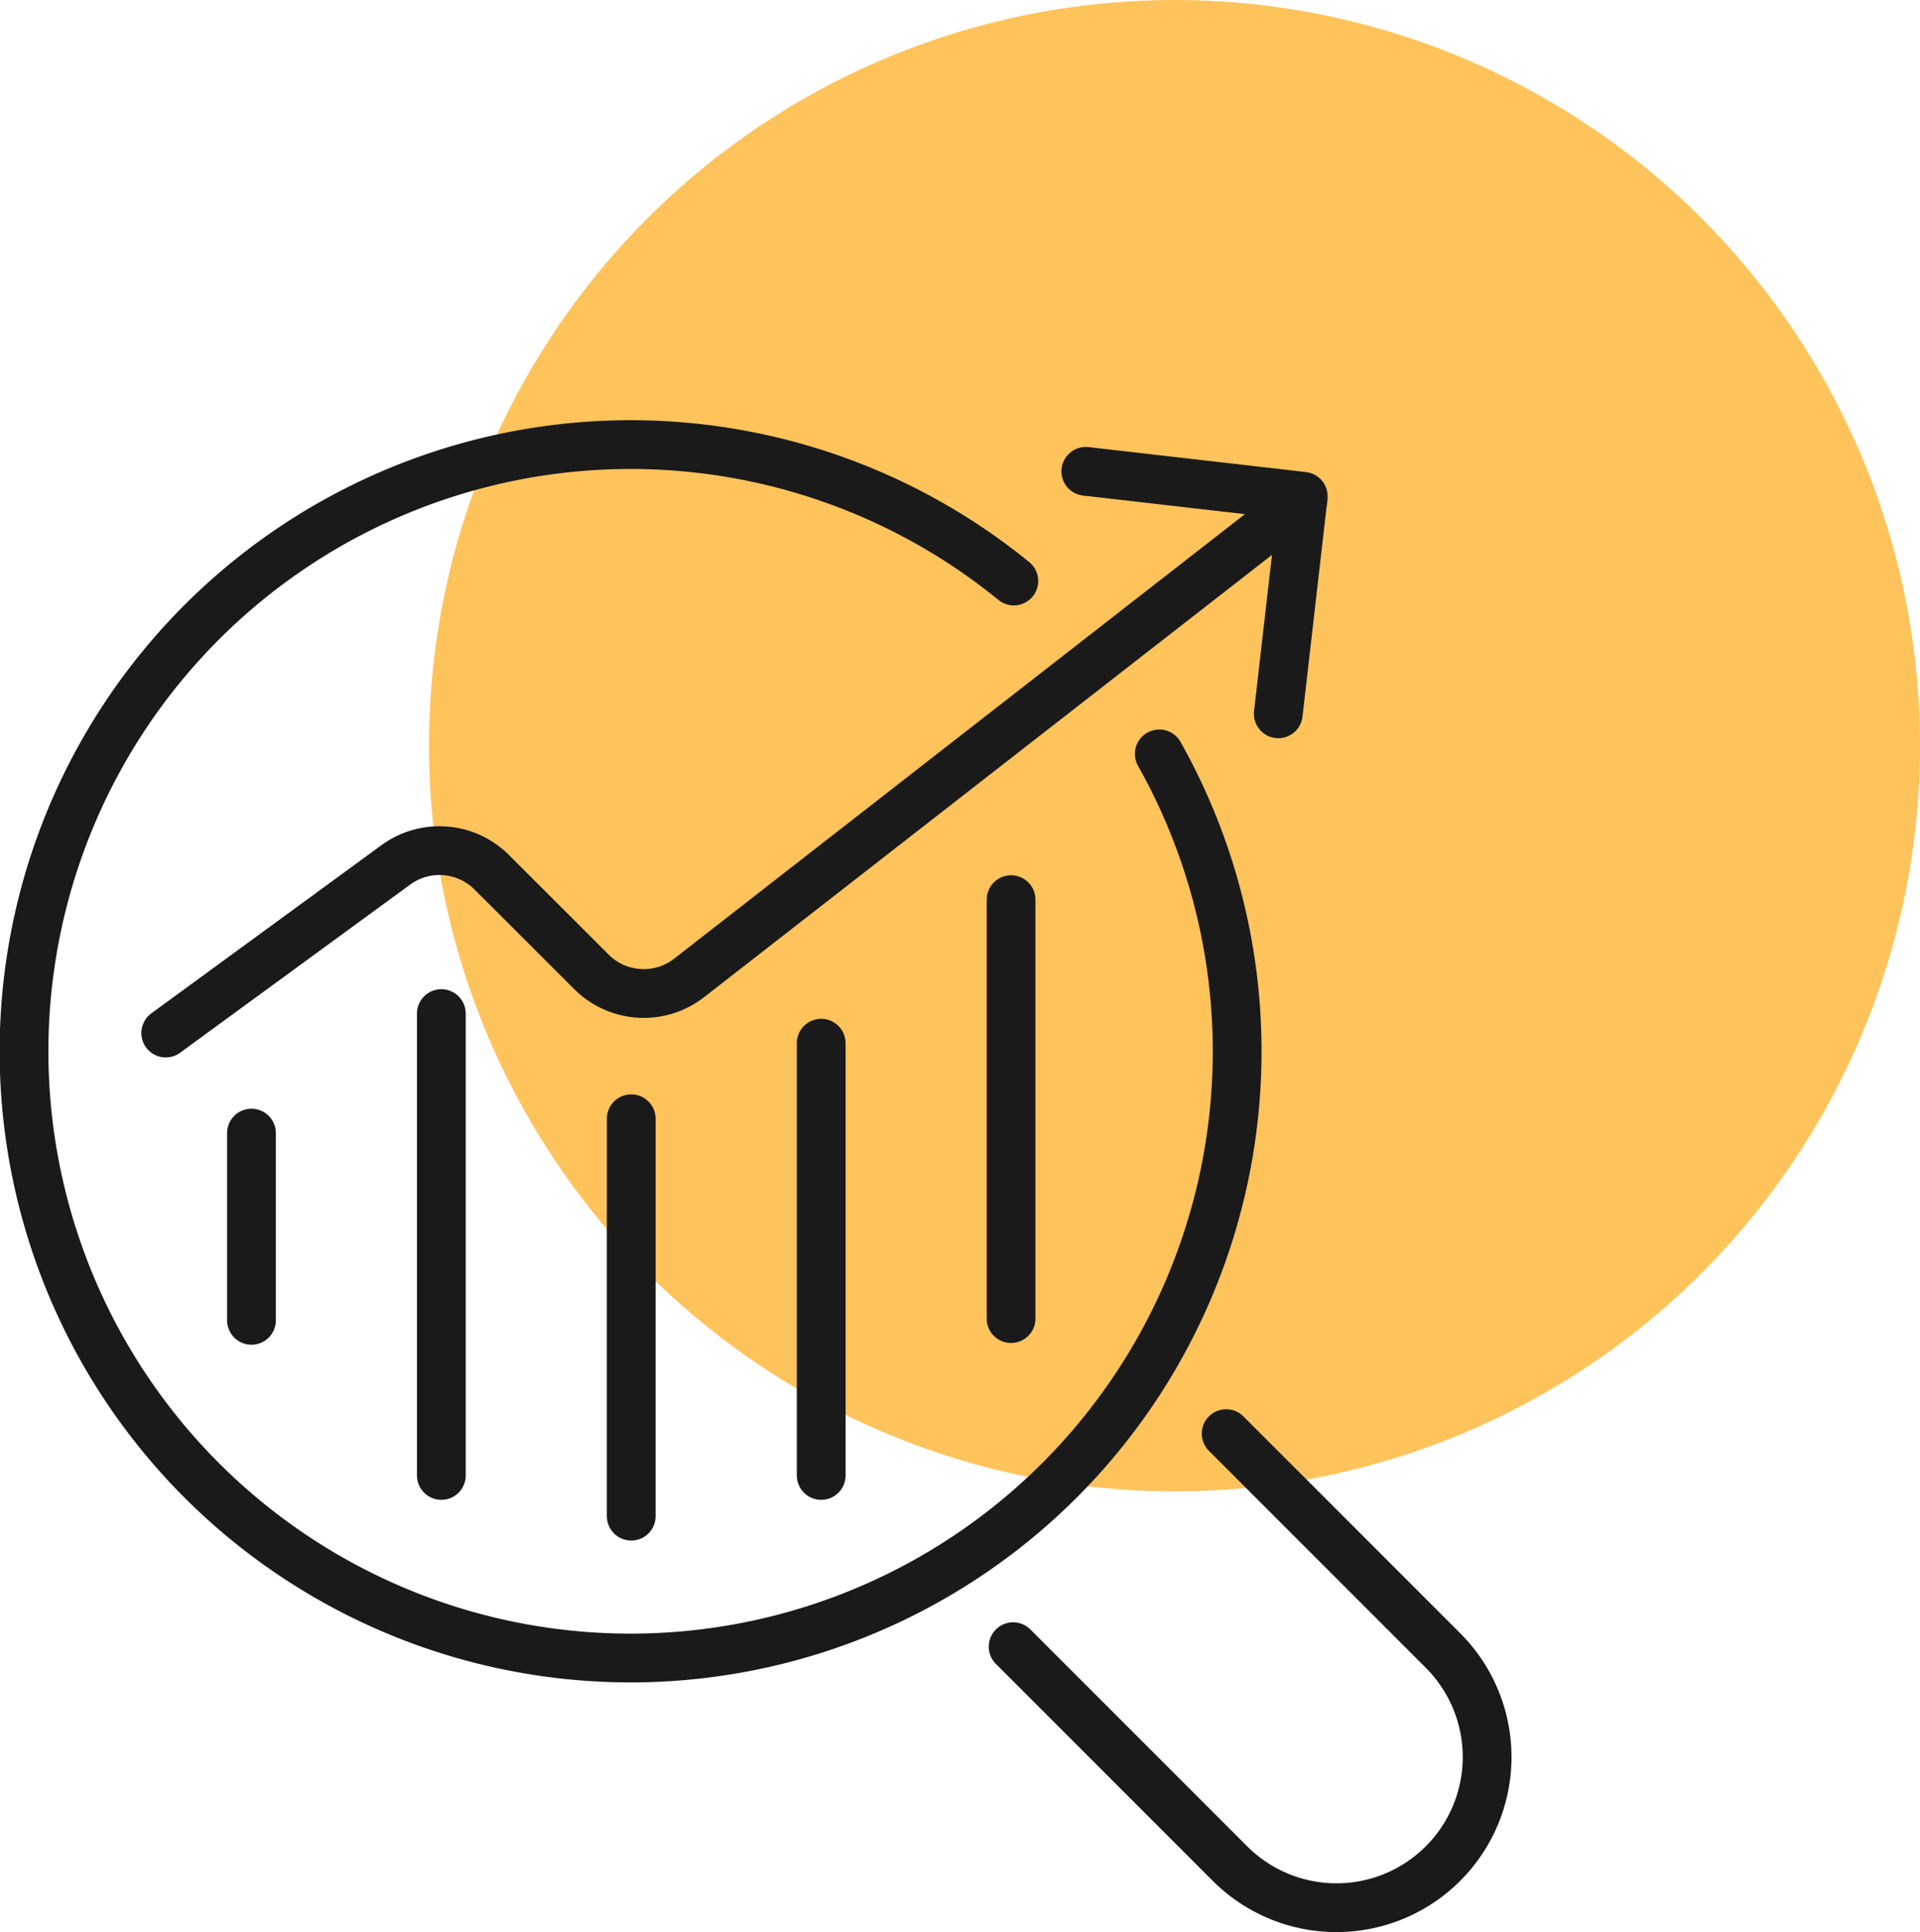
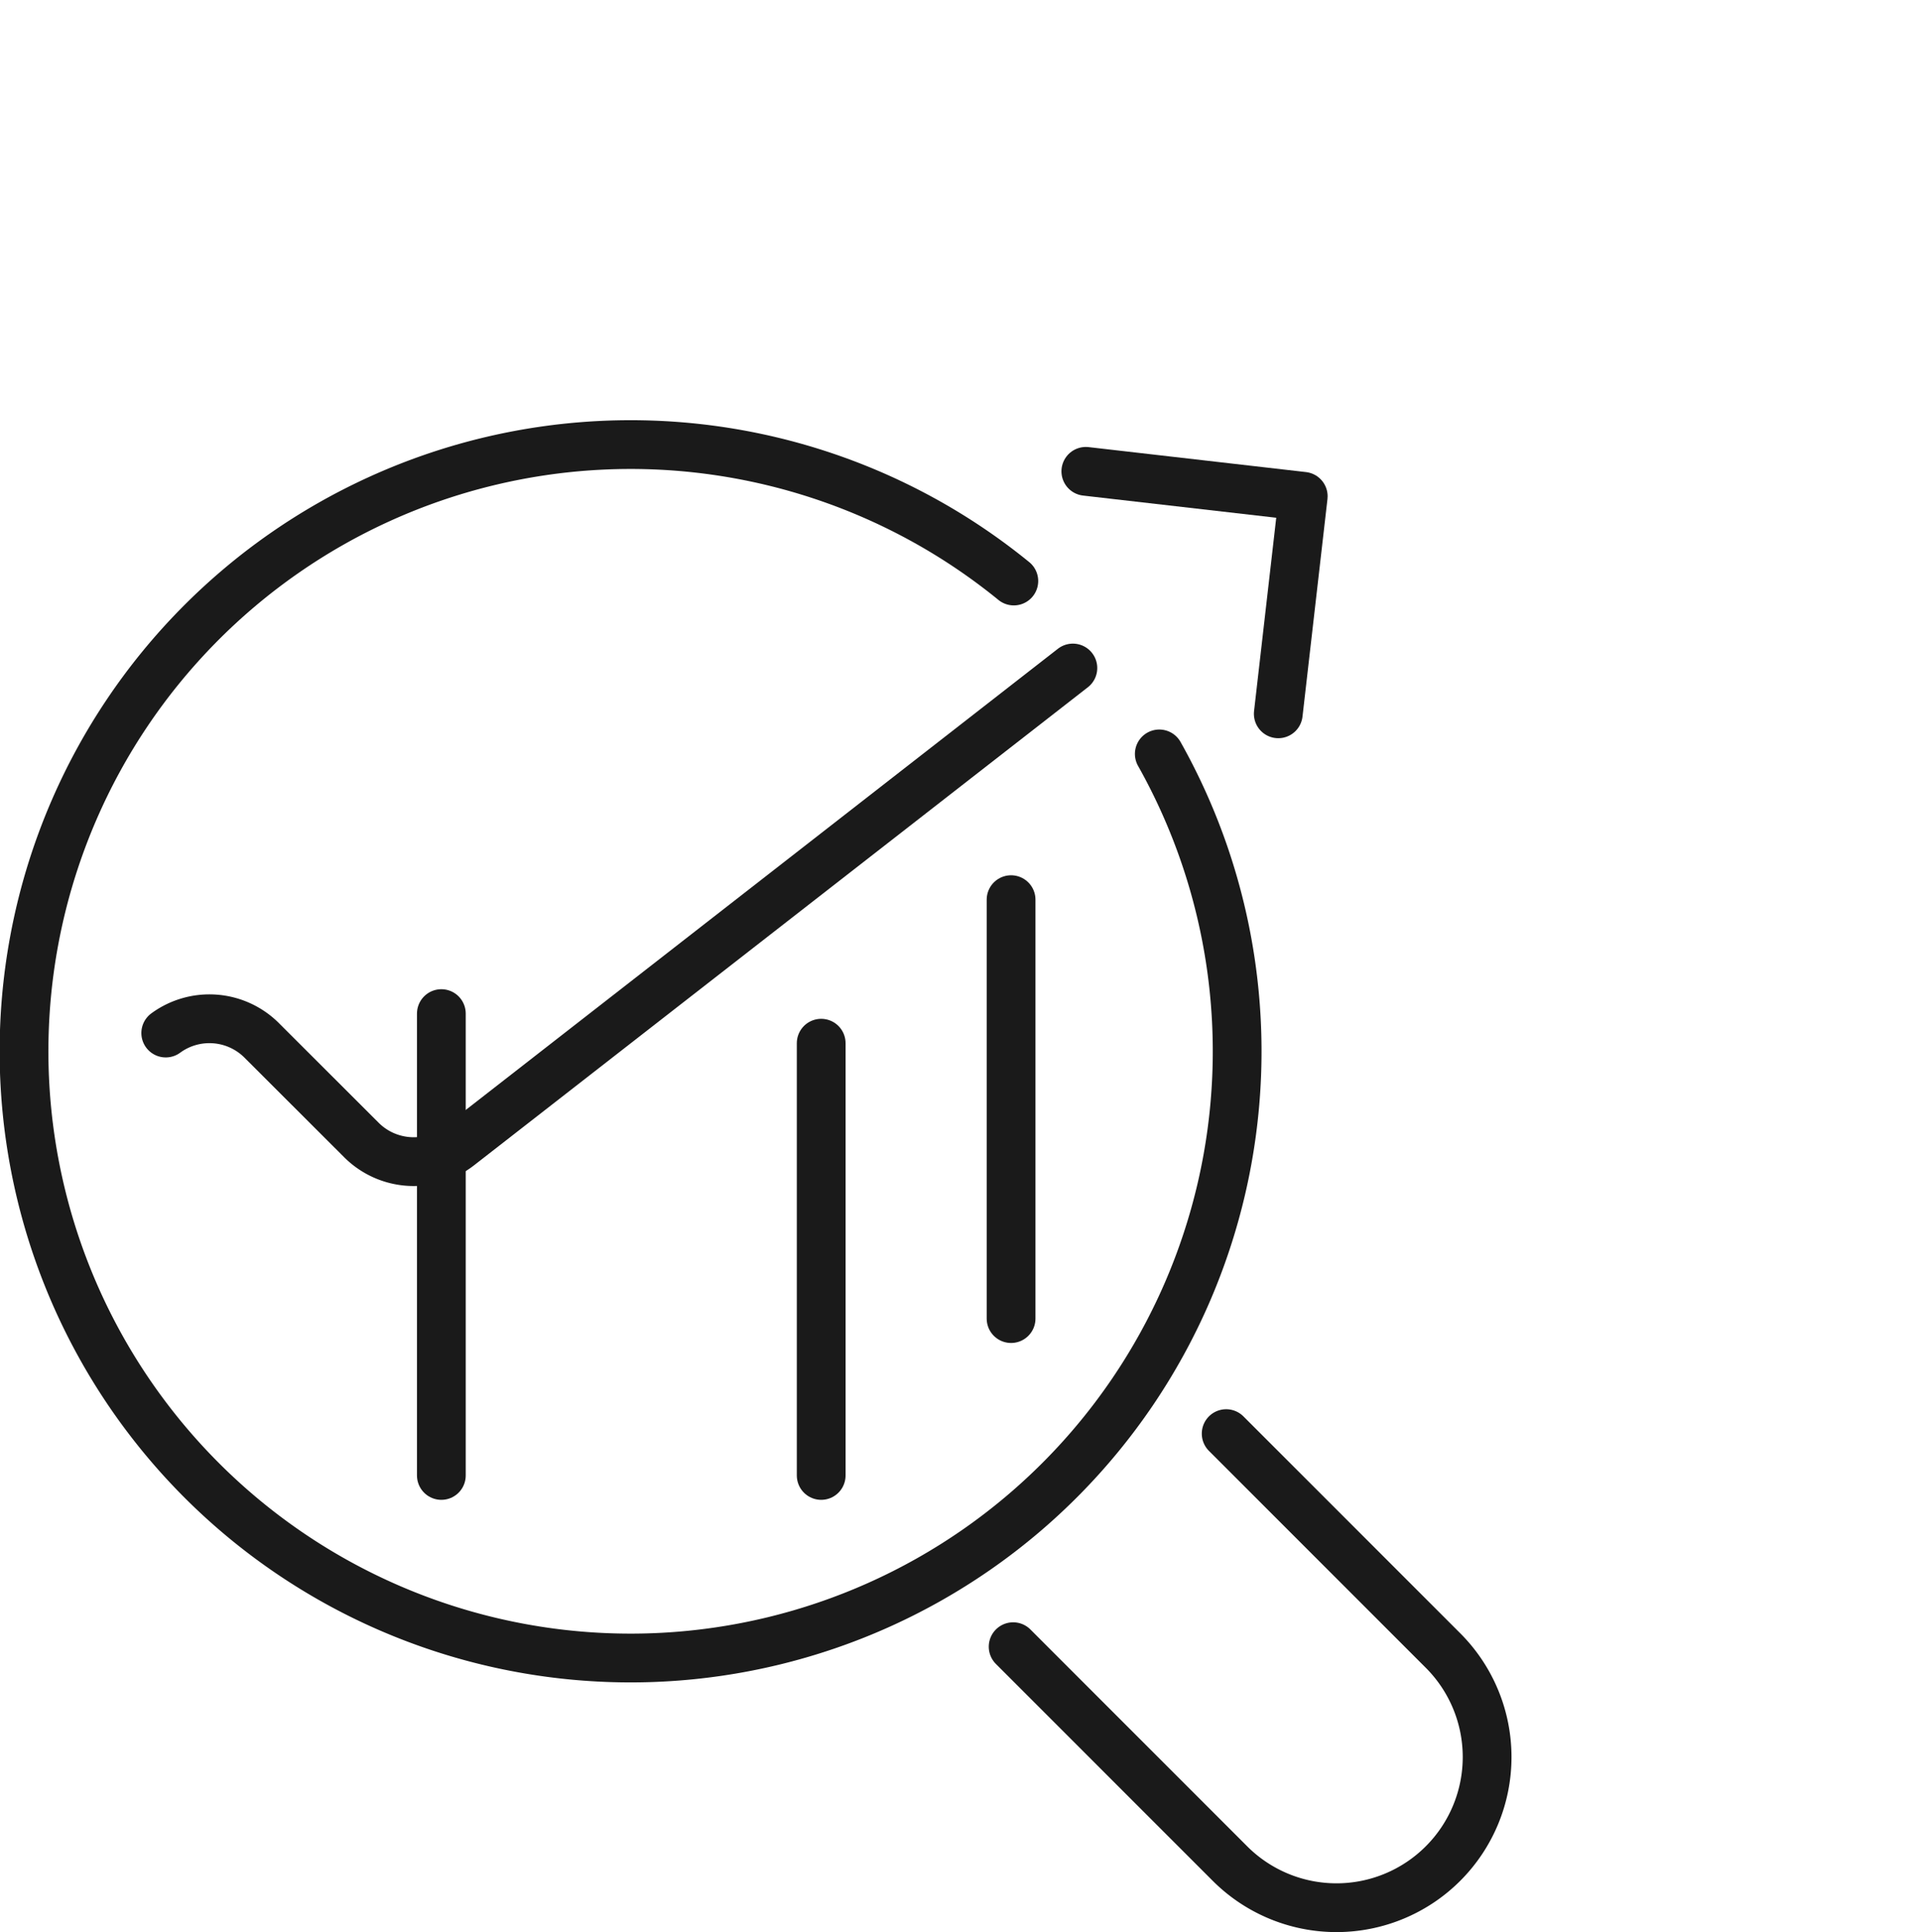
<svg xmlns="http://www.w3.org/2000/svg" width="78.748" height="79.233" viewBox="0 0 78.748 79.233">
  <g id="Group_3559" data-name="Group 3559" transform="translate(2.585)">
    <g id="Group_3414" data-name="Group 3414" transform="translate(15.01)">
      <g id="Group_3413" data-name="Group 3413">
-         <circle id="Ellipse_56" data-name="Ellipse 56" cx="30.577" cy="30.577" r="30.577" fill="#ffc35c" />
-       </g>
+         </g>
    </g>
    <g id="Group_3567" data-name="Group 3567" transform="translate(-1368.158 -257.515)">
      <path id="Path_6030" data-name="Path 6030" d="M1477.137,377.579l8.9,8.9a6.178,6.178,0,0,1-8.737,8.737l-8.9-8.9" transform="translate(-61.273 -61.279)" fill="none" stroke="#1a1a1a" stroke-linecap="round" stroke-linejoin="round" stroke-width="2" />
-       <line id="Line_436" data-name="Line 436" y1="7.678" transform="translate(1375.887 303.977)" fill="none" stroke="#1a1a1a" stroke-linecap="round" stroke-linejoin="round" stroke-width="2" />
      <line id="Line_437" data-name="Line 437" y1="18.938" transform="translate(1383.675 299.077)" fill="none" stroke="#1a1a1a" stroke-linecap="round" stroke-linejoin="round" stroke-width="2" />
-       <line id="Line_438" data-name="Line 438" y1="16.295" transform="translate(1391.463 303.389)" fill="none" stroke="#1a1a1a" stroke-linecap="round" stroke-linejoin="round" stroke-width="2" />
      <line id="Line_439" data-name="Line 439" y1="17.724" transform="translate(1399.254 300.291)" fill="none" stroke="#1a1a1a" stroke-linecap="round" stroke-linejoin="round" stroke-width="2" />
      <line id="Line_440" data-name="Line 440" y1="17.178" transform="translate(1407.042 294.405)" fill="none" stroke="#1a1a1a" stroke-linecap="round" stroke-linejoin="round" stroke-width="2" />
-       <path id="Path_6031" data-name="Path 6031" d="M1381.131,303.3l9.435-6.894a3.035,3.035,0,0,1,3.934.3l4.092,4.087a3.034,3.034,0,0,0,4.007.246l25.172-19.6" transform="translate(-8.76 -3.426)" fill="none" stroke="#1a1a1a" stroke-linecap="round" stroke-linejoin="round" stroke-width="2" />
+       <path id="Path_6031" data-name="Path 6031" d="M1381.131,303.3a3.035,3.035,0,0,1,3.934.3l4.092,4.087a3.034,3.034,0,0,0,4.007.246l25.172-19.6" transform="translate(-8.76 -3.426)" fill="none" stroke="#1a1a1a" stroke-linecap="round" stroke-linejoin="round" stroke-width="2" />
      <path id="Path_6032" data-name="Path 6032" d="M1413.121,288.429a24.878,24.878,0,1,1-5.967-7.09" transform="translate(0 0)" fill="none" stroke="#1a1a1a" stroke-linecap="round" stroke-linejoin="round" stroke-width="2" />
      <path id="Path_6033" data-name="Path 6033" d="M1475.889,278.5l8.917,1.024-1.024,8.919" transform="translate(-65.781 -1.658)" fill="none" stroke="#1a1a1a" stroke-linecap="round" stroke-linejoin="round" stroke-width="2" />
    </g>
  </g>
</svg>